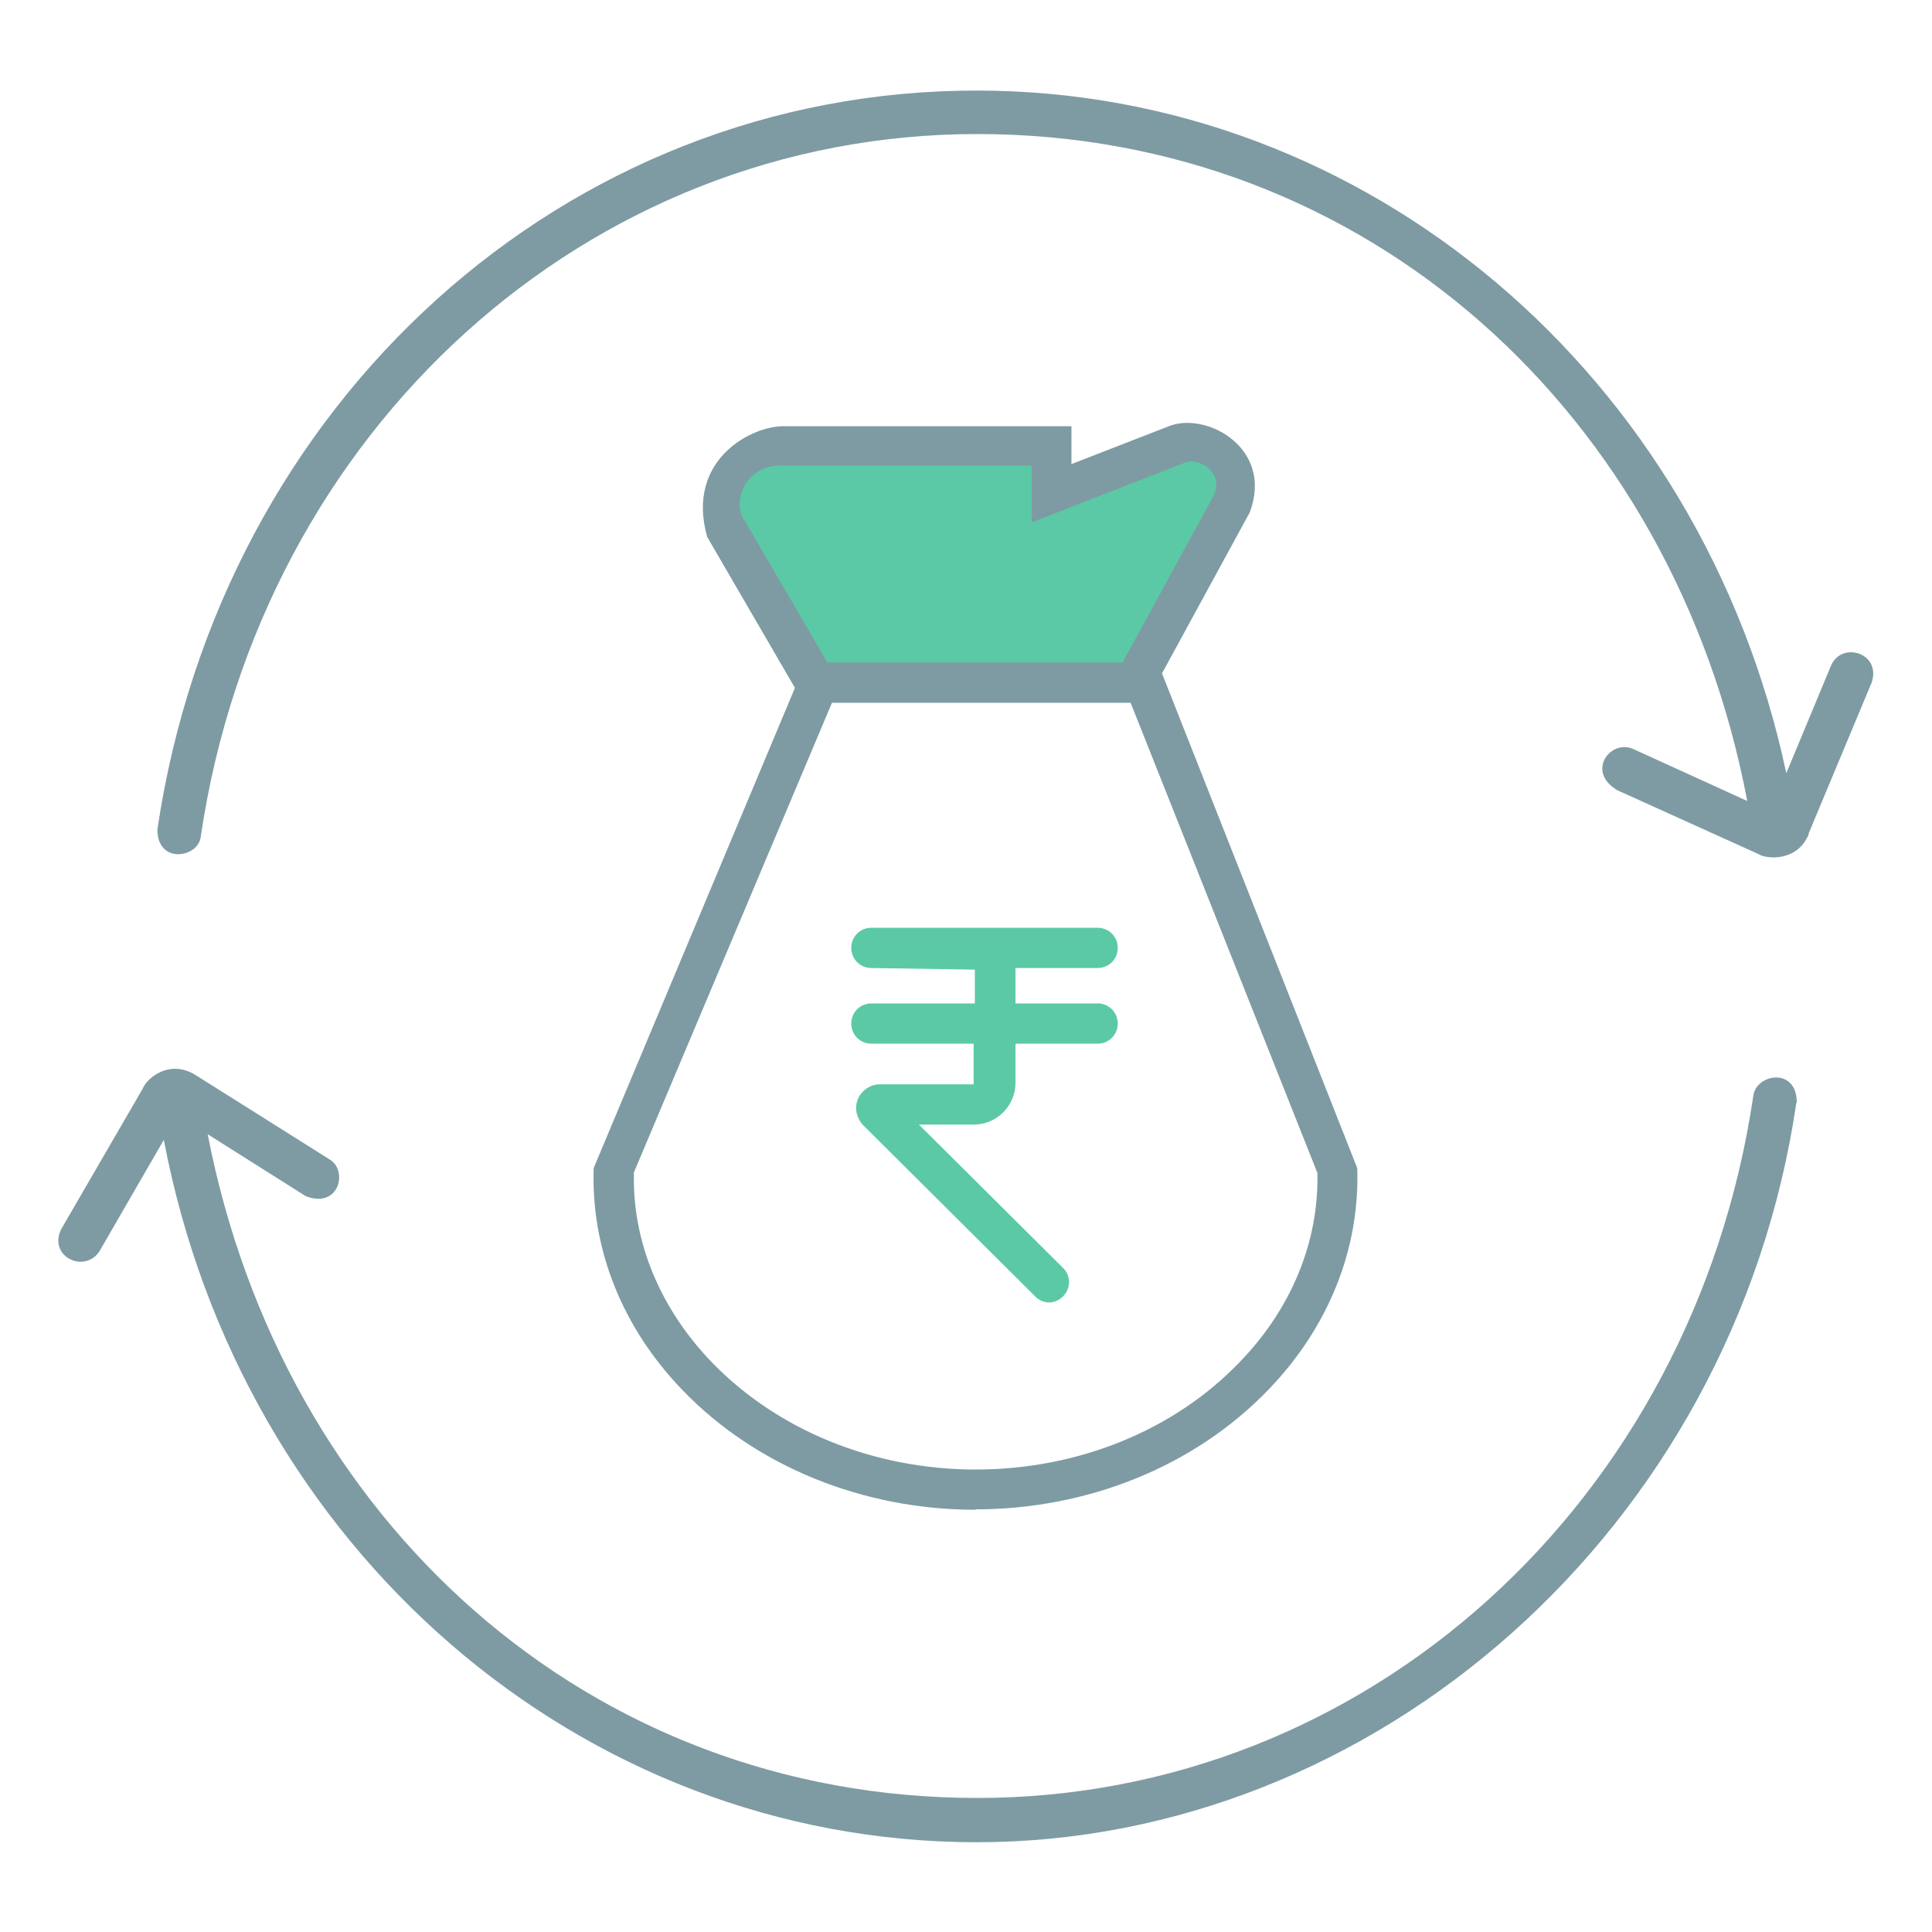
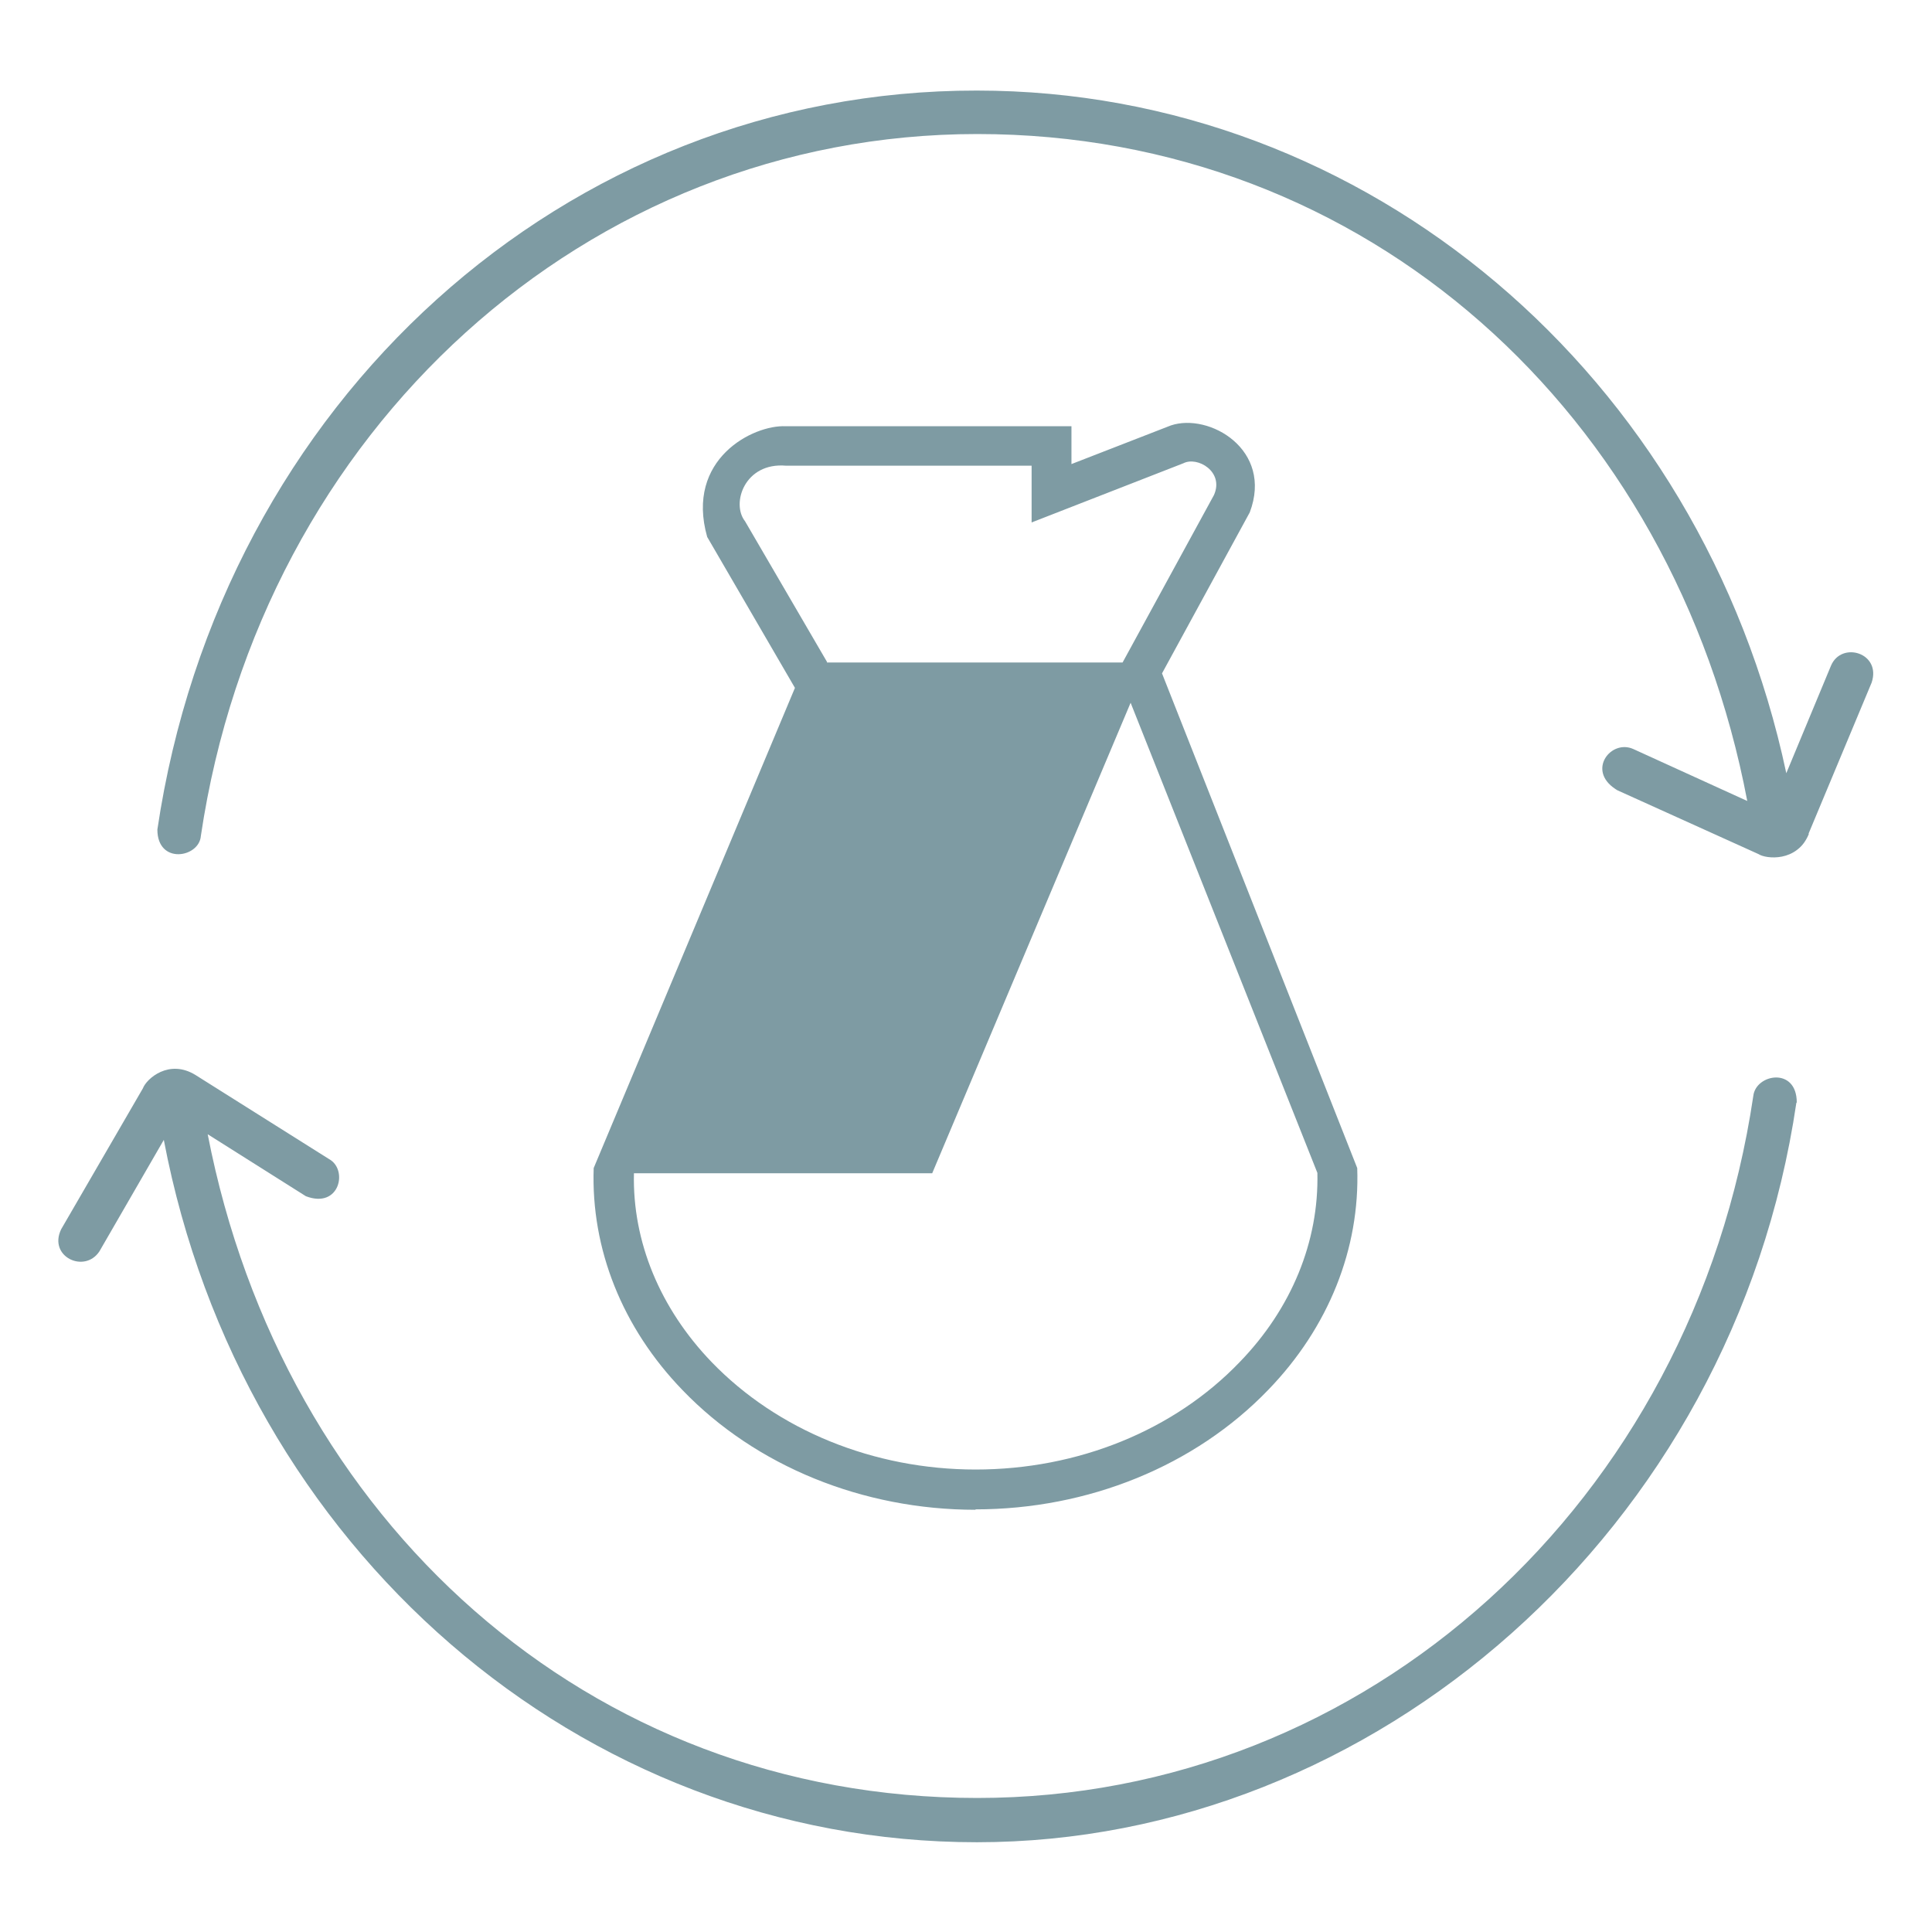
<svg xmlns="http://www.w3.org/2000/svg" id="uuid-17871e59-88f7-4db3-bba7-0b4e5044439c" data-name="Layer 1" viewBox="0 0 48 48">
-   <path d="M18.05,13.17c-.36-1.02.4-2.09,1.48-2.09h6.6v1.17l3.15-1.23c.89-.22,1.66.66,1.32,1.51l-2.41,4.42h-7.94l-2.21-3.79Z" fill="#5bc9a5" />
-   <path d="M26.07,32.36c-.13,0-.25-.05-.35-.15l-4.28-4.26c-.18-.2-.21-.45-.12-.66.1-.21.31-.35.54-.35h2.33v-1.01s-2.54,0-2.54,0c-.28,0-.5-.22-.5-.5s.22-.5.5-.5h2.57v-.84s-2.57-.04-2.57-.04c-.28,0-.5-.22-.5-.5s.22-.5.5-.5h5.62c.28,0,.5.22.5.5s-.22.5-.5.5h-2.04s0,.02,0,.04v.84h2.04c.28,0,.5.22.5.5s-.22.5-.5.5h-2.04v.97c0,.57-.46,1.04-1.04,1.04h-1.36l3.58,3.56c.2.19.2.51,0,.71-.1.1-.23.15-.35.15Z" fill="#5bc9a5" />
-   <path d="M24.24,37.51c-2.8,0-5.46-1.08-7.28-2.97-1.5-1.55-2.28-3.51-2.21-5.52l5-11.93-2.18-3.75c-.55-1.94,1.15-2.79,1.95-2.75h7.1v.94l2.47-.96c.95-.32,2.55.6,1.96,2.16l-2.18,4,4.85,12.29c.07,2-.71,3.96-2.21,5.51-1.82,1.89-4.47,2.97-7.28,2.97ZM15.75,29.15c-.04,1.7.65,3.36,1.93,4.69,1.63,1.69,4.02,2.67,6.56,2.67s4.93-.97,6.56-2.67c1.29-1.33,1.97-3,1.93-4.7l-4.64-11.68h-7.42l-4.93,11.69ZM20.54,16.46h7.35l2.27-4.16c.26-.58-.41-.97-.76-.79l-3.77,1.47v-1.41h-6.1c-1.03-.09-1.37.94-1.02,1.38l2.04,3.5ZM44.64,27.39c0-.89-1.02-.71-1.08-.16-1.5,10.1-9.61,17.44-19.28,17.44S7.02,37.77,5.16,28.18l2.44,1.54c.84.32,1.05-.66.58-.92l-3.32-2.09c-.66-.41-1.22.09-1.31.33l-2.03,3.5c-.33.68.58,1.11.95.55l1.6-2.77c1.93,10.14,10.34,17.45,20.2,17.45s18.79-7.73,20.36-18.37ZM44.93,20.72l1.57-3.76c.25-.74-.75-1.04-1.01-.42l-1.11,2.67c-2.1-9.89-10.41-16.96-20.11-16.96C14.06,2.24,5.49,9.97,3.91,20.61c0,.88,1.04.7,1.08.16C6.49,10.67,14.6,3.33,24.28,3.33s17.3,6.94,19.13,16.57l-2.83-1.29c-.55-.25-1.16.52-.45.99l3.56,1.61c.18.12.99.21,1.25-.5ZM40.13,19.61l3.56,1.61c.18.12.96.21,1.25-.5" fill="#7e9ba3" />
+   <path d="M24.24,37.51c-2.8,0-5.46-1.08-7.28-2.97-1.5-1.55-2.28-3.51-2.21-5.52l5-11.93-2.18-3.75c-.55-1.94,1.15-2.79,1.95-2.75h7.1v.94l2.47-.96c.95-.32,2.55.6,1.96,2.16l-2.18,4,4.85,12.29c.07,2-.71,3.96-2.21,5.51-1.82,1.89-4.47,2.97-7.28,2.97ZM15.75,29.15c-.04,1.7.65,3.36,1.93,4.69,1.63,1.69,4.02,2.67,6.56,2.67s4.93-.97,6.56-2.67c1.29-1.33,1.97-3,1.93-4.7l-4.64-11.68l-4.93,11.69ZM20.54,16.46h7.35l2.27-4.16c.26-.58-.41-.97-.76-.79l-3.77,1.47v-1.41h-6.1c-1.03-.09-1.37.94-1.02,1.38l2.04,3.5ZM44.64,27.39c0-.89-1.02-.71-1.08-.16-1.5,10.1-9.61,17.44-19.28,17.44S7.02,37.77,5.16,28.18l2.44,1.54c.84.32,1.05-.66.58-.92l-3.32-2.09c-.66-.41-1.22.09-1.31.33l-2.03,3.5c-.33.68.58,1.11.95.55l1.6-2.77c1.93,10.14,10.34,17.45,20.2,17.45s18.79-7.73,20.36-18.37ZM44.93,20.72l1.57-3.76c.25-.74-.75-1.04-1.01-.42l-1.11,2.67c-2.1-9.89-10.41-16.96-20.11-16.96C14.06,2.24,5.49,9.97,3.91,20.61c0,.88,1.04.7,1.08.16C6.49,10.67,14.6,3.33,24.28,3.33s17.3,6.94,19.13,16.57l-2.83-1.29c-.55-.25-1.16.52-.45.99l3.56,1.61c.18.12.99.21,1.25-.5ZM40.13,19.61l3.56,1.61c.18.12.96.21,1.25-.5" fill="#7e9ba3" />
</svg>